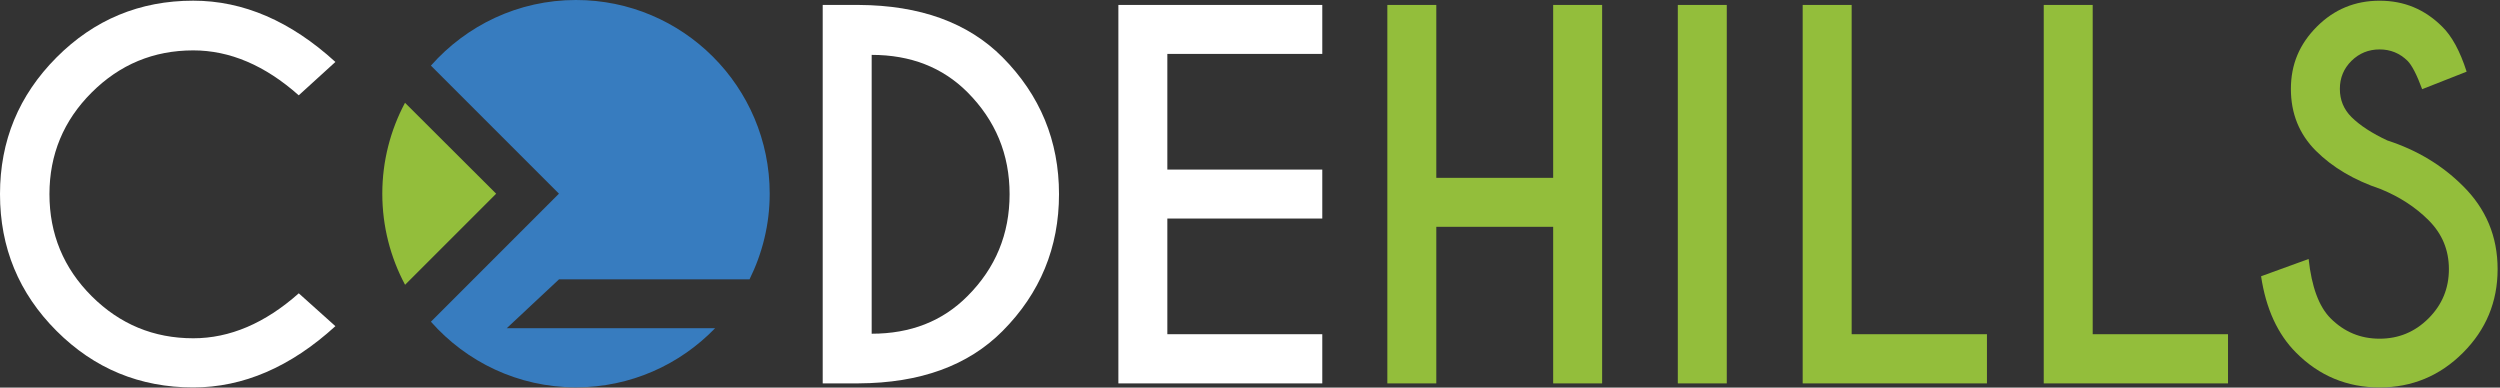
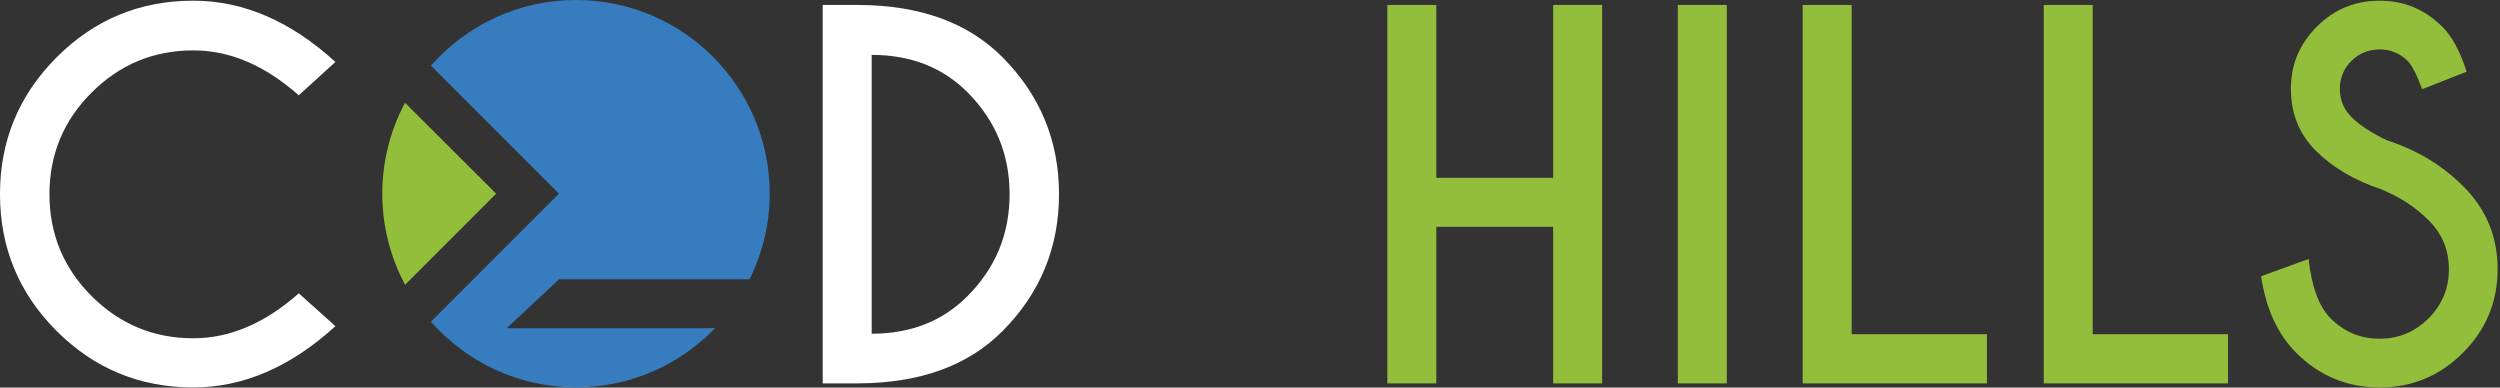
<svg xmlns="http://www.w3.org/2000/svg" width="774" height="120" viewBox="0 0 774 120" fill="none">
  <rect x="0" y="0" width="774" height="120" fill="#333333" stroke="none" />
  <g clip-path="url(#clip0_1_3)">
    <path d="M92.49 90.8L103.84 100.98C89.97 113.63 75.3 119.95 59.83 119.95C43.28 119.95 29.17 114.12 17.5 102.45C5.83 90.77 0 76.66 0 60.11C0 43.56 5.83 29.5 17.5 17.78C29.17 6.07 43.28 0.21 59.83 0.21C75.31 0.21 89.98 6.53 103.84 19.18L92.49 29.51C82.04 20.23 71.15 15.6 59.83 15.6C47.57 15.6 37.09 19.95 28.38 28.64C19.67 37.33 15.31 47.83 15.31 60.13C15.31 72.43 19.67 83 28.38 91.69C37.09 100.38 47.58 104.73 59.83 104.73C71.16 104.73 82.04 100.09 92.49 90.82V90.8Z" fill="white" />
    <path d="M265.84 1.53C284.88 1.63 299.72 7.02 310.37 17.71C322.04 29.48 327.87 43.61 327.87 60.11C327.87 76.61 322.04 90.79 310.37 102.51C299.73 113.2 284.88 118.6 265.84 118.69H254.71V1.53H265.84ZM269.87 16.98V103.32C281.93 103.32 291.82 99.44 299.53 91.68C308.22 82.99 312.57 72.47 312.57 60.12C312.57 47.77 308.22 37.3 299.53 28.56C291.82 20.85 281.93 16.99 269.87 16.99V16.98Z" fill="white" />
-     <path d="M409.38 1.53V16.69H361.41V52.5H409.38V67.66H361.41V103.47H409.38V118.7H346.25V1.53H409.38Z" fill="white" />
    <path d="M444.68 70.22V118.7H429.52V1.53H444.68V55.06H480.86V1.53H496.02V118.7H480.86V70.22H444.68Z" fill="#93BE3B" />
-     <path d="M534.61 1.53V118.7H519.45V1.53H534.61Z" fill="#93BE3B" />
+     <path d="M534.61 1.53V118.7H519.45V1.53H534.61" fill="#93BE3B" />
    <path d="M558.11 118.7V1.53H573.27V103.47H615.16V118.7H558.11Z" fill="#93BE3B" />
    <path d="M632.74 118.7V1.53H647.9V103.47H689.79V118.7H632.74Z" fill="#93BE3B" />
    <path d="M737.17 58.58C728.87 55.8 722.14 51.83 716.99 46.68C711.84 41.53 709.26 35.15 709.26 27.53C709.26 19.91 711.93 13.64 717.28 8.27C722.63 2.9 729.11 0.22 736.72 0.22C744.33 0.22 750.68 2.88 756.05 8.2C759.08 11.13 761.62 15.79 763.67 22.19L749.9 27.61C748.24 23.12 746.73 20.19 745.36 18.82C742.97 16.48 740.09 15.3 736.72 15.3C733.35 15.3 730.4 16.48 728.01 18.85C725.62 21.22 724.42 24.11 724.42 27.53C724.42 30.95 725.62 33.85 728.01 36.24C730.69 38.88 734.41 41.29 739.14 43.49C748.32 46.47 756.1 51.16 762.5 57.55C769.68 64.63 773.26 73.22 773.26 83.33C773.26 93.44 769.68 102.07 762.53 109.22C755.38 116.37 746.77 119.95 736.72 119.95C726.67 119.95 718 116.36 710.87 109.18C705.16 103.47 701.54 95.58 700.03 85.53L714.75 80.18C715.68 88.82 717.95 94.95 721.56 98.56C725.76 102.76 730.81 104.86 736.72 104.86C742.63 104.86 747.68 102.76 751.88 98.56C756.08 94.36 758.18 89.28 758.18 83.33C758.18 77.38 756.08 72.37 751.88 68.17C747.88 64.17 742.97 60.97 737.16 58.58H737.17Z" fill="#93BE3B" />
    <path d="M156.87 101.63L173.06 86.49H232.05C236.01 78.48 238.3 69.5 238.3 59.96C238.29 26.85 211.44 0 178.32 0C160.42 0 144.4 7.89 133.41 20.32L173.05 59.96L133.41 99.6C144.4 112.04 160.42 119.92 178.32 119.92C195.24 119.92 210.49 112.89 221.39 101.62H156.86L156.87 101.63Z" fill="#377CBF" />
    <path d="M153.61 59.97L125.39 31.82C120.92 40.22 118.36 49.79 118.36 59.97C118.36 70.15 120.92 79.76 125.41 88.17L153.61 59.97Z" fill="#93BE3B" />
  </g>
  <defs>
    <clipPath id="clip0_1_3">
      <rect width="773.27" height="119.94" fill="white" />
    </clipPath>
  </defs>
</svg>